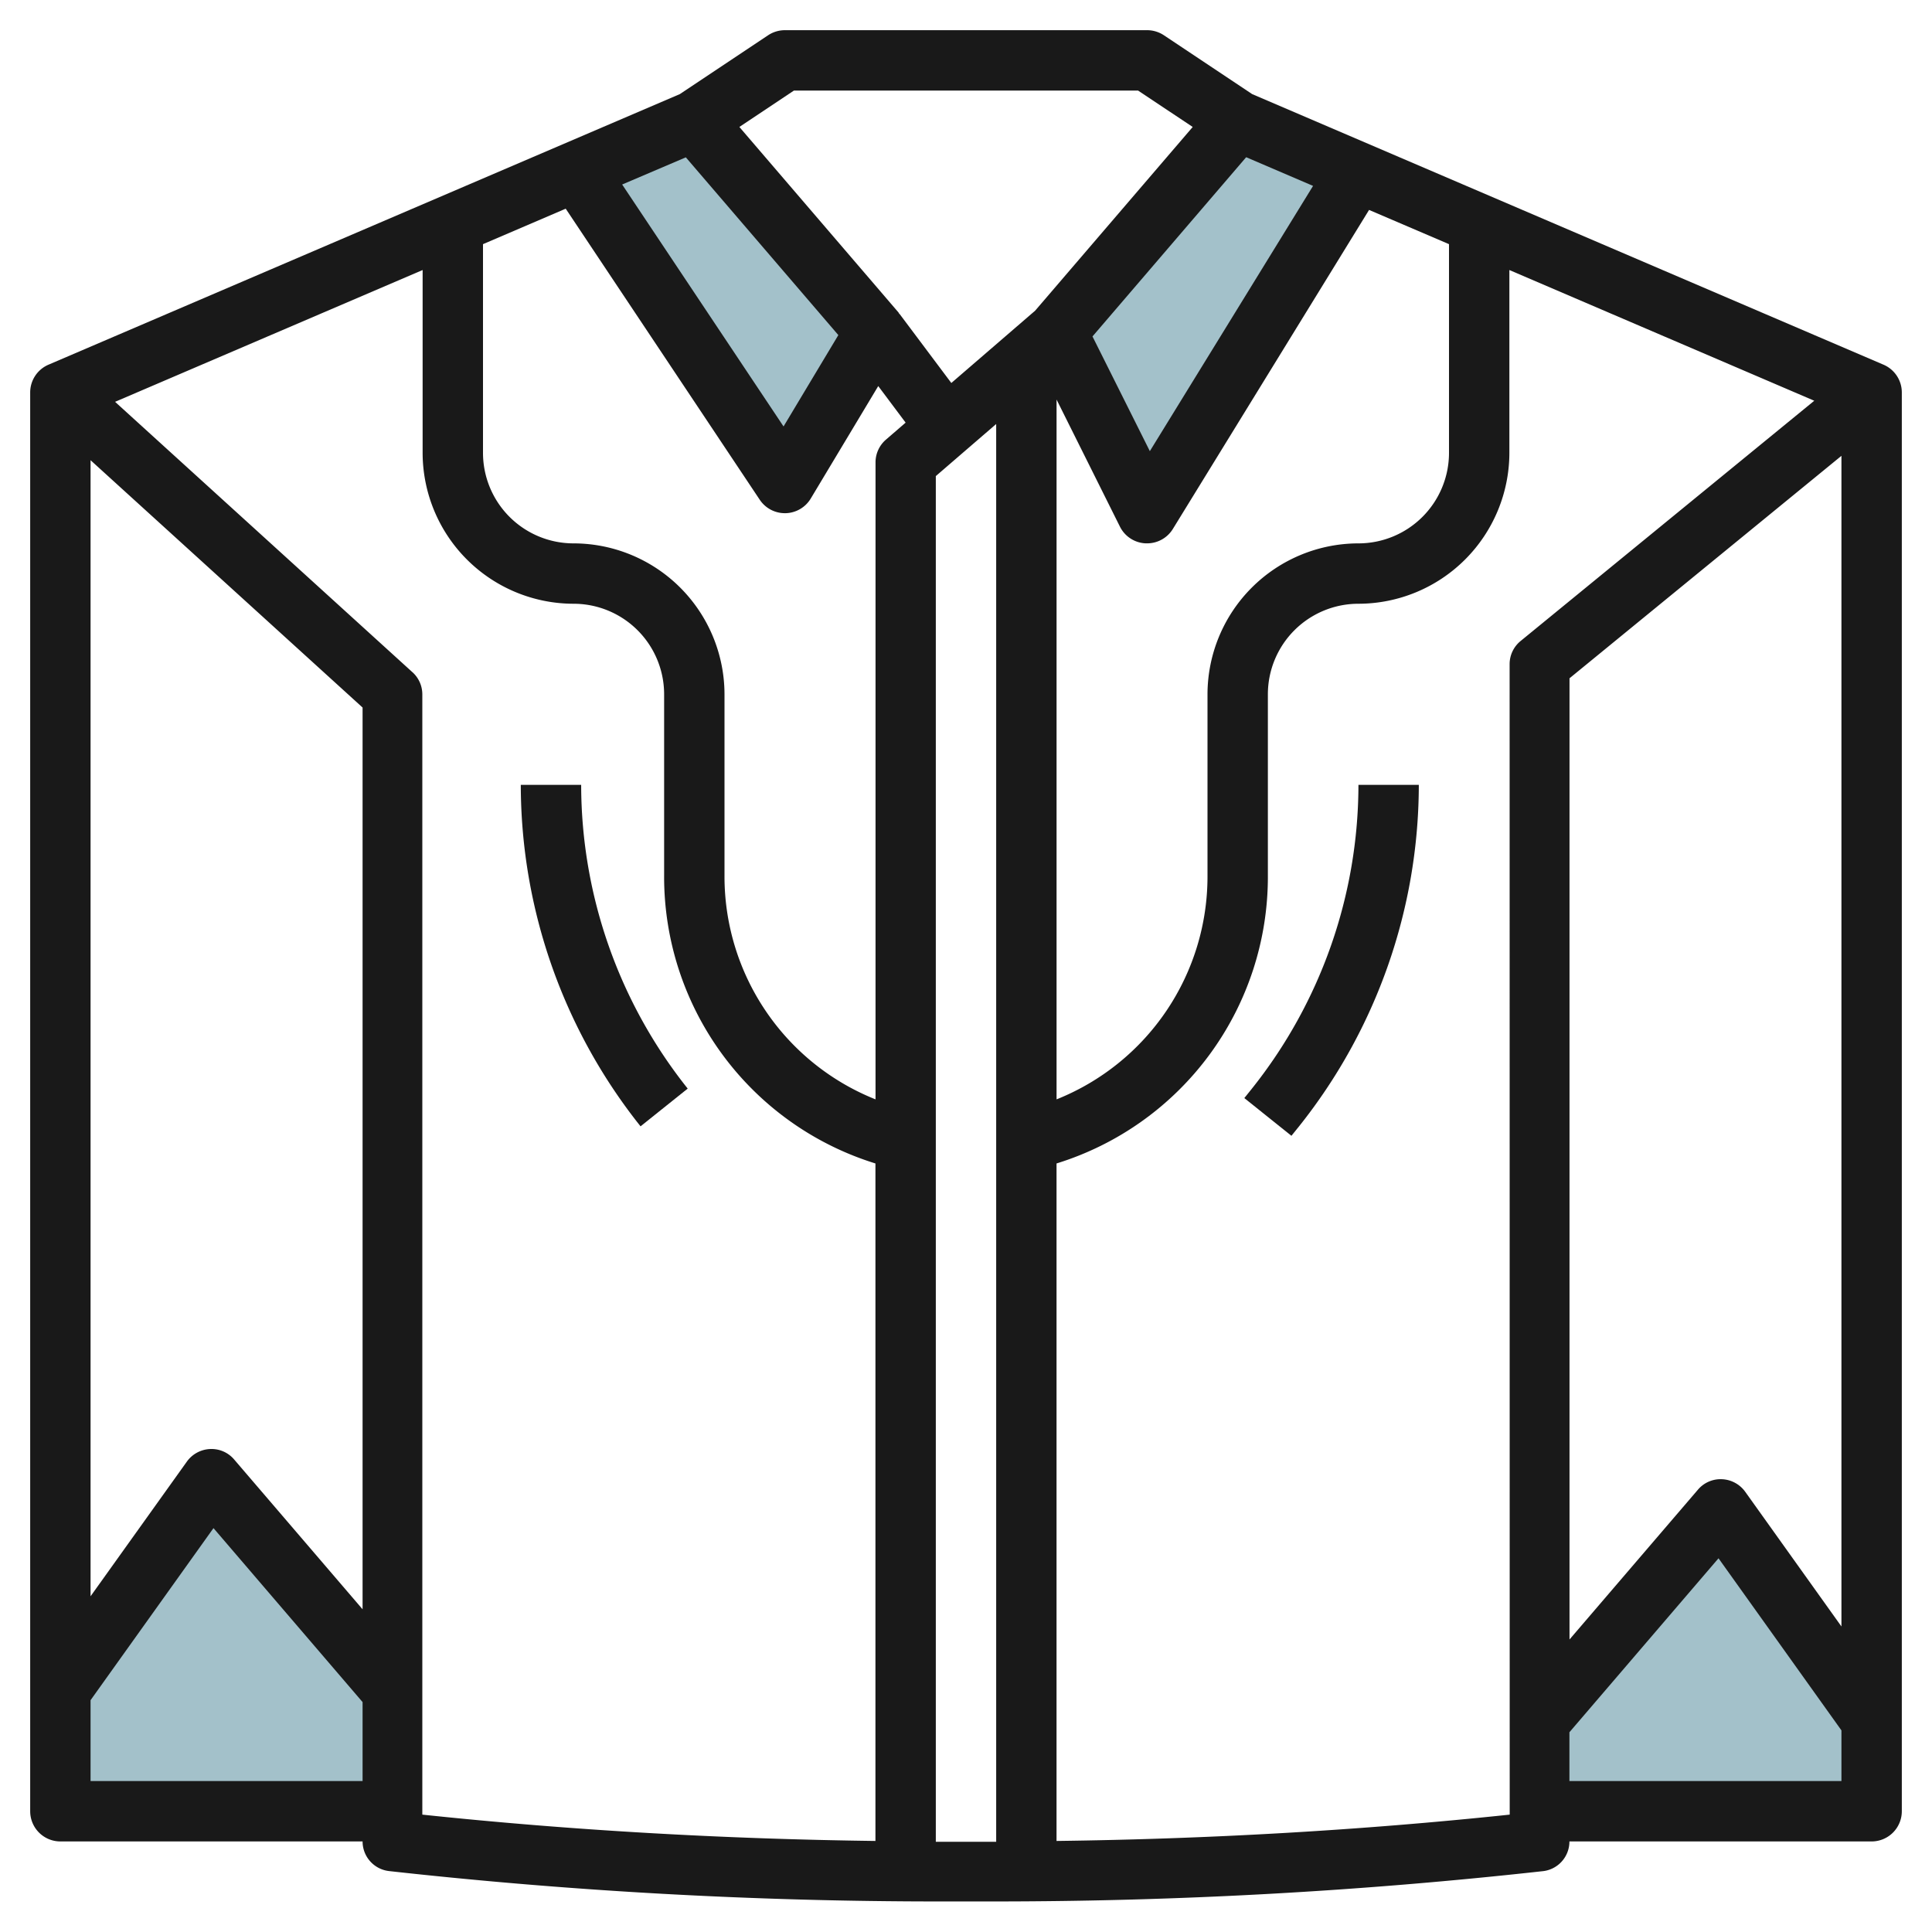
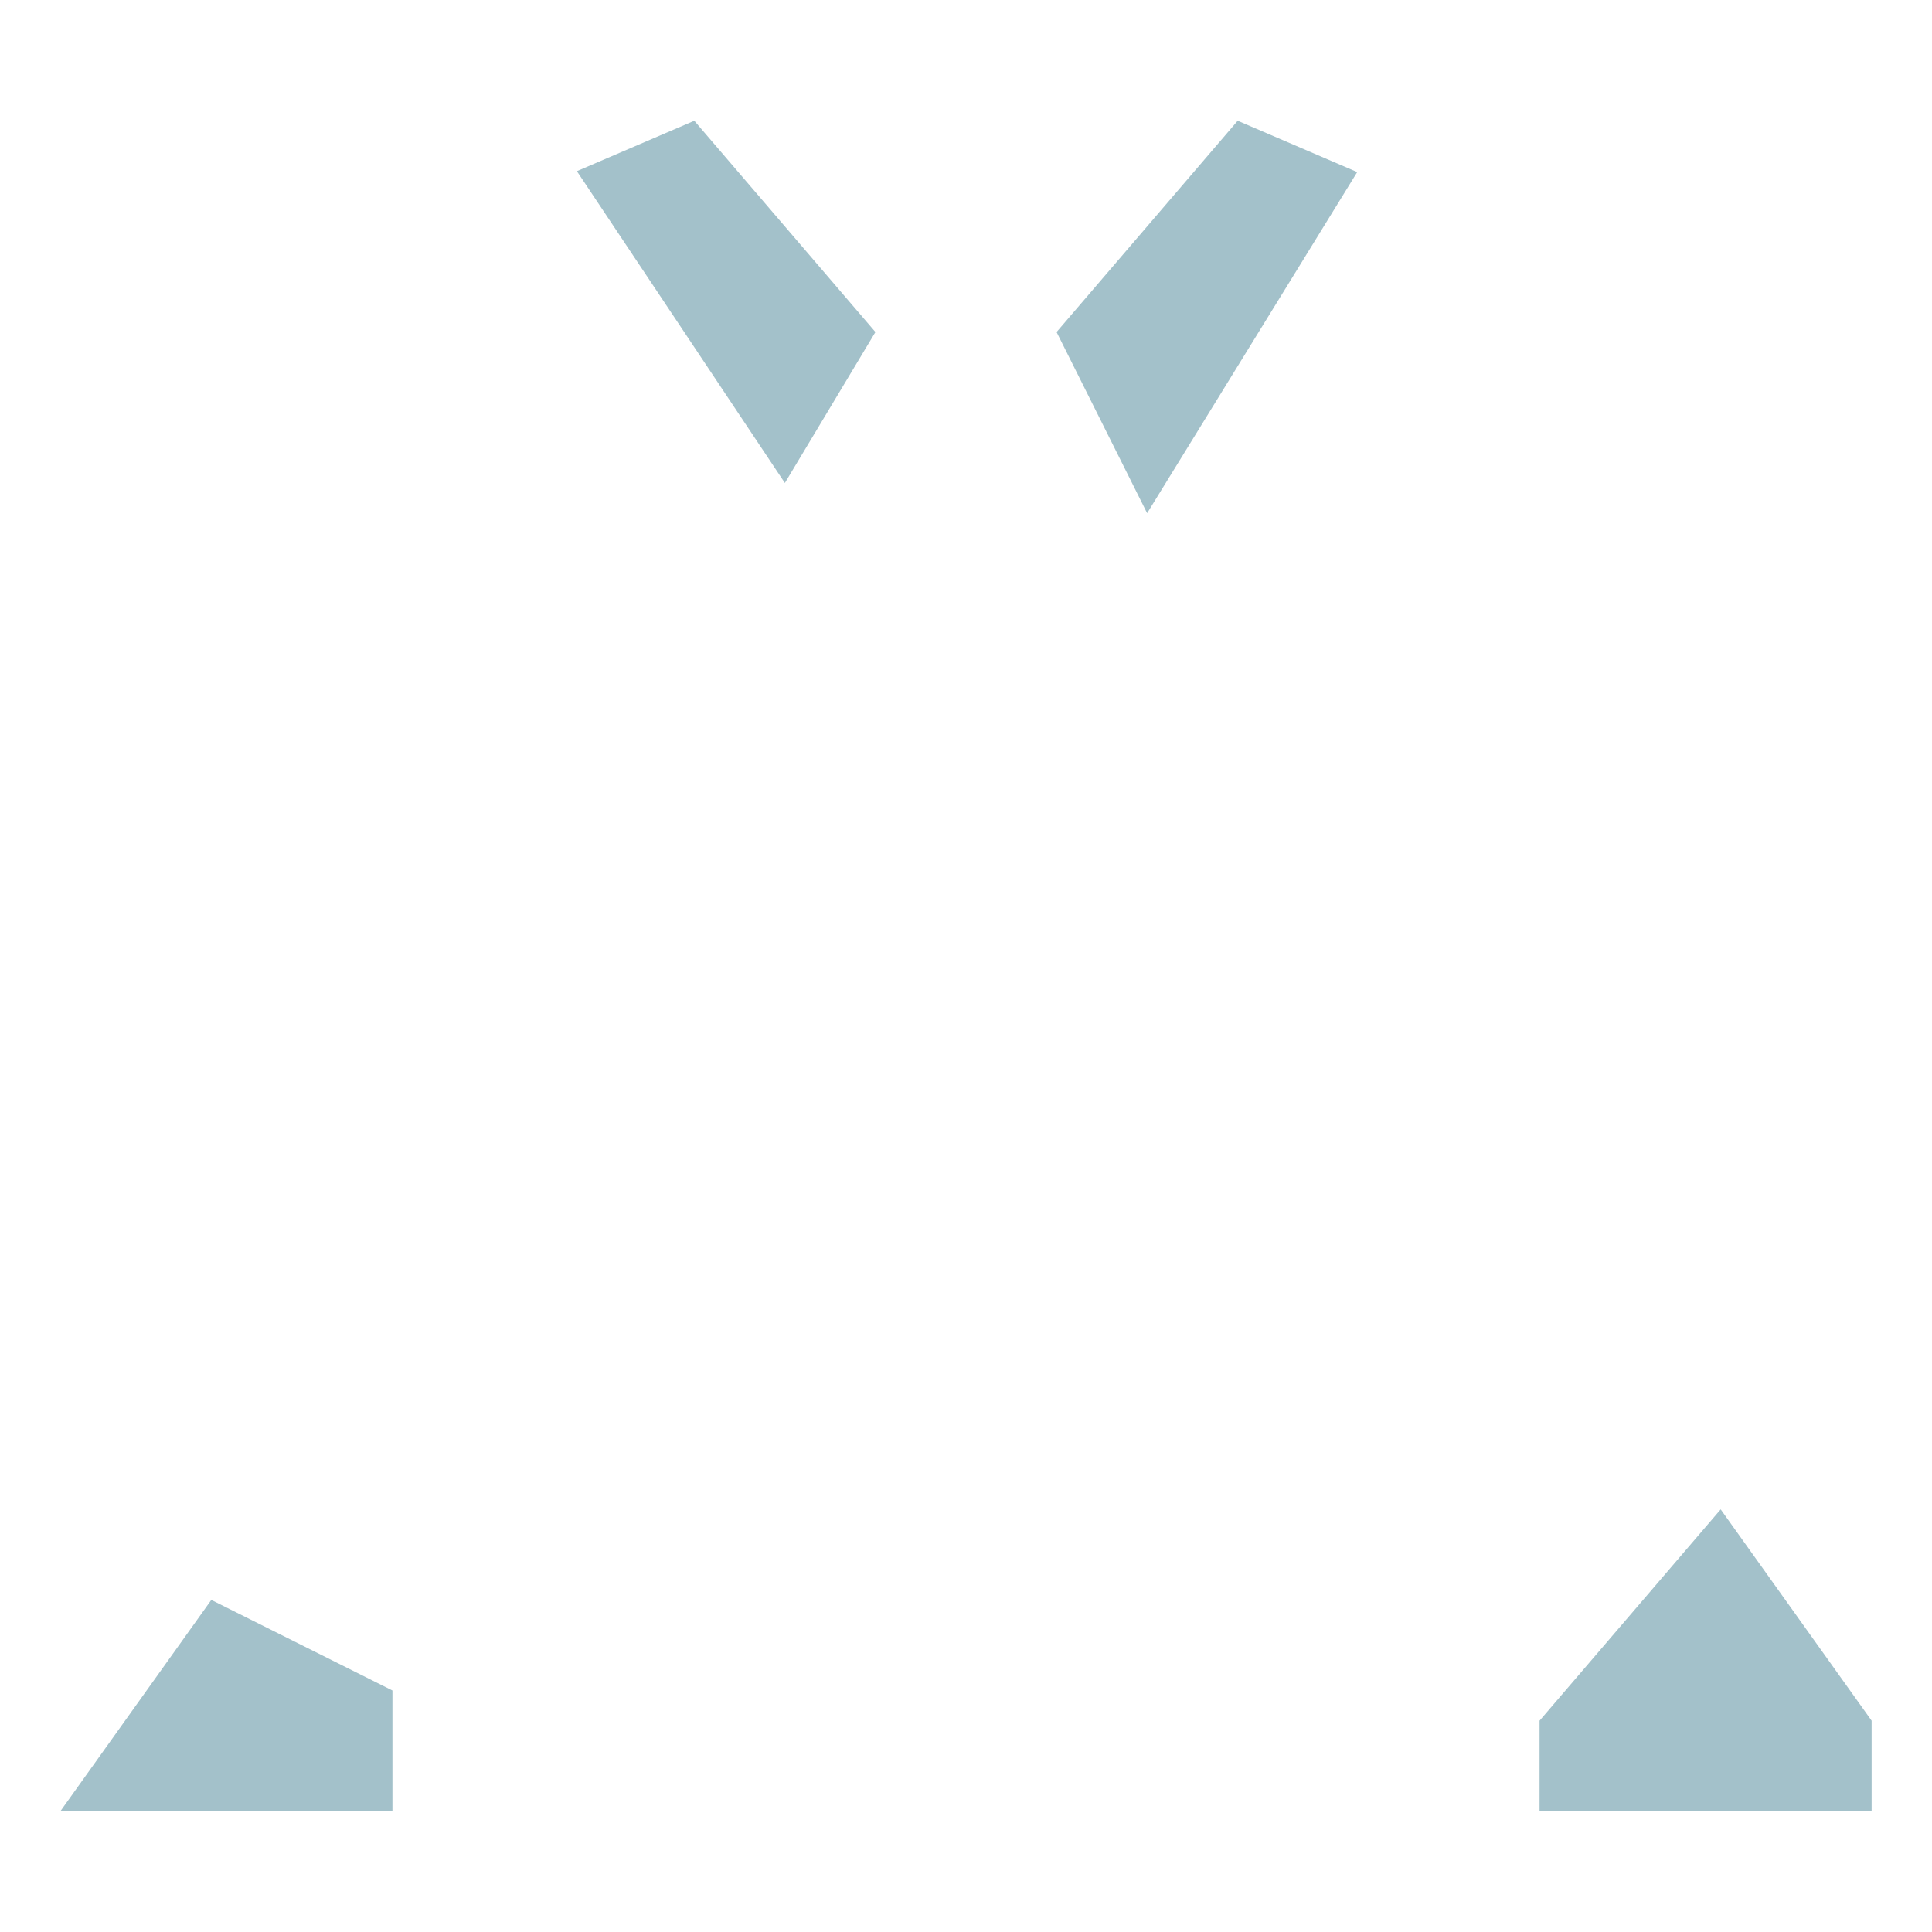
<svg xmlns="http://www.w3.org/2000/svg" id="Layer_3" height="512" viewBox="0 0 64 64" width="512" data-name="Layer 3">
  <g fill="#a3c1ca">
    <path d="m29 11-3 5-6.89-10.33 3.89-1.67z" />
    <path d="m44.96 5.7-6.96 11.3-3-6 6-7z" />
-     <path d="m13 56v4h-11v-4l5-7z" />
+     <path d="m13 56v4h-11l5-7z" />
    <path d="m62 57v3h-11v-3l6-7z" />
  </g>
-   <path d="m41.472 36.061-.252.314 1.56 1.25.253-.314a18.176 18.176 0 0 0 3.967-11.311h-2a16.168 16.168 0 0 1 -3.528 10.061z" fill="#191919" />
-   <path d="m22.781 36.061a16.163 16.163 0 0 1 -3.529-10.061h-2a18.176 18.176 0 0 0 3.967 11.311z" fill="#191919" />
-   <path d="m62.394 12.081-20.915-8.964-2.924-1.949a1.006 1.006 0 0 0 -.555-.168h-12a1.006 1.006 0 0 0 -.555.168l-2.924 1.949-20.915 8.964a1 1 0 0 0 -.606.919v47a1 1 0 0 0 1 1h10.011a.988.988 0 0 0 .88.982 165 165 0 0 0 18.162 1.006h1.894a164.947 164.947 0 0 0 18.131-1 .988.988 0 0 0 .911-.988h10.011a1 1 0 0 0 1-1v-47a1 1 0 0 0 -.606-.919zm-1.394 41.798-3.186-4.46a1 1 0 0 0 -.77-.418.983.983 0 0 0 -.8.349l-4.252 4.96v-31.841l9.008-7.369zm-26-40.643 2.1 4.211a1 1 0 0 0 .851.552h.049a1 1 0 0 0 .852-.476l6.5-10.569 2.648 1.134v6.912a3 3 0 0 1 -3 3 5.006 5.006 0 0 0 -5 5v6a7.95 7.95 0 0 1 -5 7.418zm6.281-8.028 2.216.95-5.407 8.787-1.9-3.8zm-14.981-2.208h11.4l1.81 1.206-5.22 6.086-2.776 2.395-1.714-2.287h-.007c-.013-.017-.019-.038-.034-.055l-5.266-6.139zm-7.3 15a3 3 0 0 1 -3-3v-6.912l2.74-1.175 6.428 9.642a1 1 0 0 0 .832.445h.024a1 1 0 0 0 .833-.485l2.236-3.726.907 1.211-.65.562a.993.993 0 0 0 -.347.756v21.1a7.949 7.949 0 0 1 -5.003-7.418v-6a5.006 5.006 0 0 0 -5-5zm8.771-6.9-1.815 3.027-5.346-8.015 2.109-.9zm-15.76 42.21-4.252-4.96a.984.984 0 0 0 -.8-.349 1 1 0 0 0 -.77.418l-3.189 4.46v-37.634l9.011 8.193zm-9.011 5.69v-2.679l4.072-5.7 4.939 5.763v2.616zm10.665-36.73-9.853-8.959 10.188-4.366v6.055a5.006 5.006 0 0 0 5 5 3 3 0 0 1 3 3v6a9.94 9.94 0 0 0 7 9.541v22.443c-5-.064-10.038-.347-15.01-.872v-37.112a.989.989 0 0 0 -.325-.731zm17.388 38.742h-.053v-45.241l2-1.725v46.965h-1.947zm18.958-.9c-4.972.525-10.008.809-15.012.872v-22.443a9.939 9.939 0 0 0 7.001-9.541v-6a3 3 0 0 1 3-3 5.006 5.006 0 0 0 5-5v-6.055l10.1 4.33-9.729 7.96a.99.99 0 0 0 -.363.765zm1.978-1.112v-1.617l4.939-5.763 4.072 5.701v1.679z" fill="#191919" />
</svg>